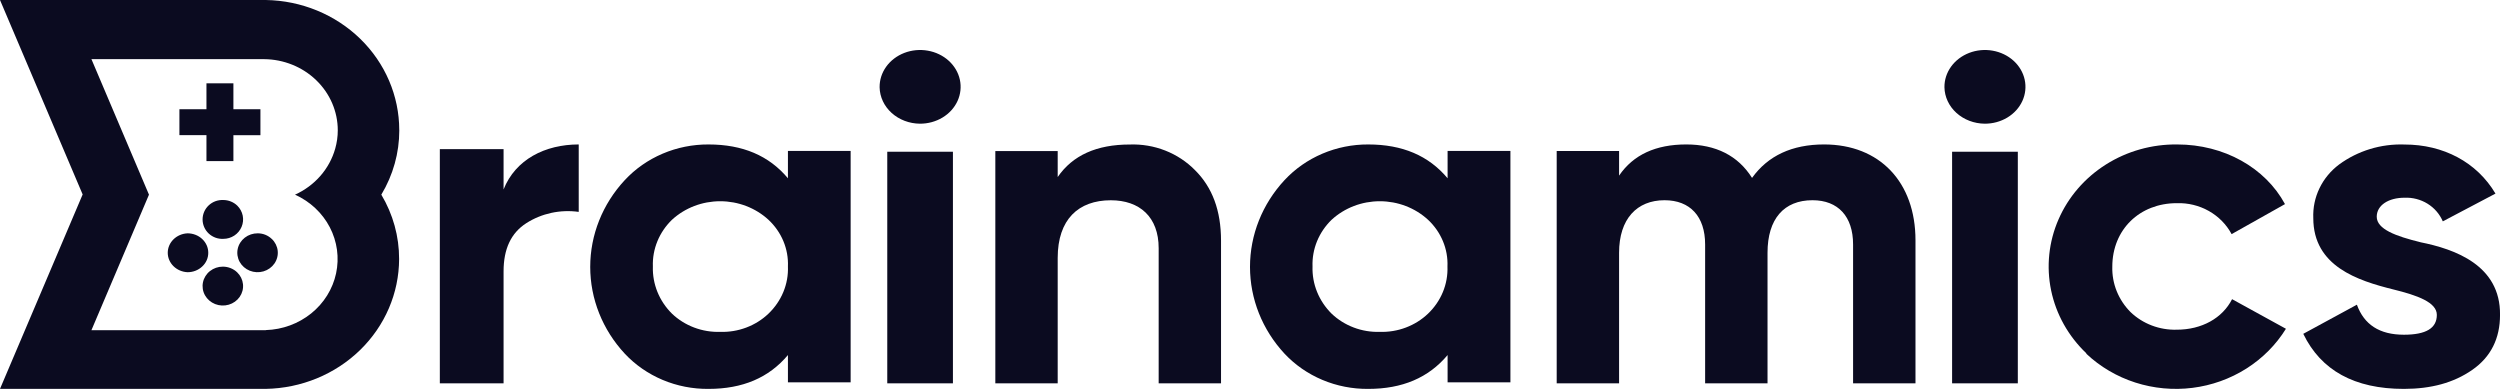
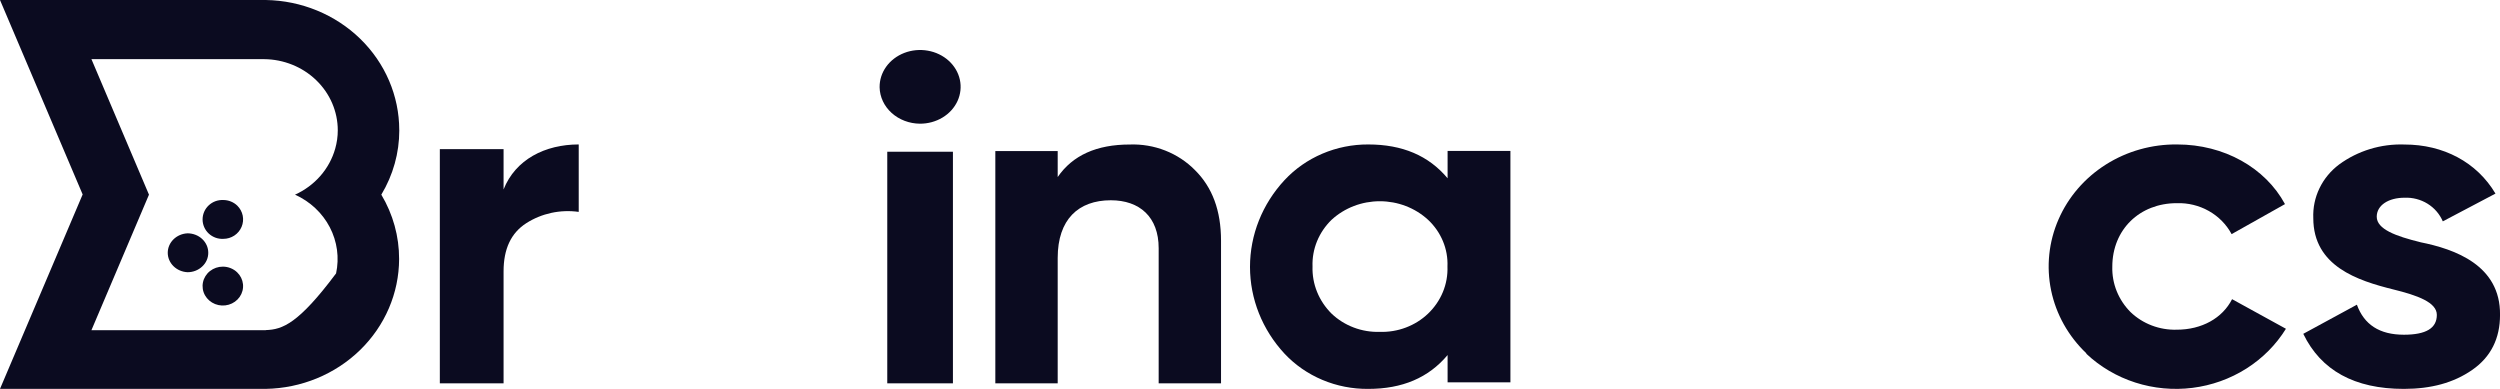
<svg xmlns="http://www.w3.org/2000/svg" width="180" height="28" viewBox="0 0 180 28" fill="none">
  <path d="M36.257 13.64C37.114 11.48 39.246 10.4 41.668 10.4V15.256C40.348 15.07 39.002 15.36 37.896 16.067C36.792 16.776 36.257 17.922 36.257 19.542V27.6H31.668V10.738H36.257V13.64Z" fill="#0B0B20" />
-   <path d="M56.731 10.865H61.246V27.528H56.731V25.564C55.354 27.201 53.47 28 51.015 28C49.878 28.011 48.752 27.791 47.712 27.354C46.672 26.917 45.742 26.273 44.986 25.466C43.382 23.741 42.496 21.519 42.496 19.216C42.496 16.914 43.382 14.691 44.986 12.967C45.74 12.155 46.669 11.507 47.709 11.064C48.748 10.621 49.876 10.395 51.015 10.401C53.47 10.401 55.364 11.203 56.731 12.836V10.865ZM51.855 23.895C52.498 23.915 53.137 23.808 53.734 23.583C54.331 23.358 54.873 23.019 55.327 22.586C55.793 22.142 56.158 21.61 56.4 21.026C56.642 20.442 56.755 19.816 56.731 19.189C56.757 18.565 56.646 17.944 56.404 17.363C56.162 16.783 55.795 16.258 55.327 15.821C54.395 14.966 53.15 14.489 51.855 14.489C50.561 14.489 49.316 14.966 48.385 15.821C47.927 16.264 47.569 16.791 47.332 17.37C47.095 17.949 46.984 18.568 47.007 19.189C46.987 19.814 47.099 20.436 47.335 21.019C47.572 21.603 47.928 22.135 48.385 22.586C48.838 23.018 49.38 23.357 49.977 23.582C50.574 23.808 51.214 23.914 51.855 23.895Z" fill="#0B0B20" />
  <path d="M63.332 6.285C63.325 5.759 63.49 5.242 63.807 4.801C64.124 4.36 64.578 4.015 65.112 3.809C65.645 3.604 66.234 3.548 66.802 3.648C67.371 3.748 67.894 3.999 68.305 4.371C68.715 4.742 68.995 5.216 69.109 5.733C69.222 6.25 69.164 6.785 68.942 7.272C68.719 7.758 68.343 8.173 67.86 8.464C67.377 8.755 66.81 8.909 66.231 8.906C65.468 8.898 64.738 8.62 64.197 8.131C63.656 7.641 63.345 6.979 63.332 6.285ZM63.883 10.923H68.611V27.599H63.883V10.923Z" fill="#0B0B20" />
  <path d="M86.035 12.245C87.285 13.483 87.914 15.155 87.914 17.33V27.6H83.424V17.866C83.424 15.625 82.058 14.419 79.98 14.419C77.65 14.419 76.154 15.793 76.154 18.569V27.6H71.664V10.875H76.154V12.747C77.23 11.177 78.972 10.405 81.337 10.405C82.211 10.373 83.082 10.52 83.892 10.837C84.702 11.155 85.433 11.634 86.035 12.245Z" fill="#0B0B20" />
  <path d="M104.227 10.865H108.75V27.528H104.227V25.564C102.851 27.201 100.968 28 98.518 28C97.381 28.011 96.255 27.791 95.215 27.354C94.174 26.917 93.245 26.273 92.488 25.466C90.885 23.741 90 21.519 90 19.216C90 16.914 90.885 14.691 92.488 12.967C93.243 12.155 94.172 11.507 95.212 11.064C96.251 10.621 97.379 10.395 98.518 10.401C100.968 10.401 102.861 11.203 104.227 12.836V10.865ZM99.347 23.895C99.989 23.914 100.628 23.808 101.224 23.582C101.821 23.357 102.363 23.018 102.816 22.586C103.282 22.141 103.647 21.61 103.888 21.026C104.129 20.441 104.241 19.816 104.217 19.189C104.244 18.565 104.133 17.944 103.891 17.364C103.65 16.784 103.284 16.258 102.816 15.821C101.885 14.966 100.641 14.489 99.347 14.489C98.053 14.489 96.81 14.966 95.878 15.821C95.421 16.264 95.063 16.791 94.826 17.37C94.59 17.949 94.479 18.568 94.502 19.189C94.482 19.814 94.593 20.436 94.83 21.019C95.066 21.603 95.423 22.135 95.878 22.586C96.332 23.018 96.874 23.357 97.47 23.582C98.067 23.808 98.706 23.914 99.347 23.895Z" fill="#0B0B20" />
-   <path d="M137.915 17.295V27.6H133.422V17.597C133.422 15.589 132.346 14.416 130.499 14.416C128.448 14.416 127.262 15.757 127.262 18.198V27.6H122.769V17.597C122.769 15.589 121.692 14.416 119.846 14.416C117.863 14.416 116.574 15.757 116.574 18.198V27.6H112.082V10.87H116.574V12.645C117.6 11.137 119.221 10.4 121.412 10.4C123.535 10.4 125.139 11.206 126.147 12.809C127.296 11.206 129.036 10.4 131.334 10.4C135.337 10.4 137.915 13.112 137.915 17.301" fill="#0B0B20" />
-   <path d="M140 6.285C139.993 5.759 140.159 5.242 140.475 4.801C140.792 4.36 141.246 4.015 141.78 3.809C142.313 3.604 142.901 3.548 143.47 3.648C144.039 3.748 144.562 3.999 144.973 4.371C145.383 4.742 145.663 5.216 145.777 5.733C145.89 6.25 145.832 6.785 145.61 7.272C145.387 7.758 145.011 8.173 144.528 8.464C144.045 8.755 143.478 8.909 142.899 8.906C142.136 8.898 141.406 8.62 140.865 8.131C140.323 7.641 140.013 6.979 140 6.285ZM140.551 10.923H145.283V27.599H140.551V10.923Z" fill="#0B0B20" />
  <path d="M150.216 25.437C148.921 24.205 148.038 22.629 147.681 20.912C147.324 19.194 147.509 17.413 148.213 15.797C148.916 14.181 150.106 12.804 151.629 11.843C153.152 10.881 154.94 10.379 156.762 10.401C160.122 10.401 163.097 12.068 164.519 14.696L160.676 16.857C160.305 16.164 159.737 15.587 159.038 15.192C158.339 14.798 157.538 14.602 156.728 14.628C154.062 14.628 152.086 16.523 152.086 19.204C152.07 19.805 152.177 20.404 152.403 20.965C152.629 21.526 152.969 22.039 153.402 22.473C153.838 22.89 154.357 23.218 154.929 23.435C155.501 23.653 156.113 23.756 156.728 23.738C158.527 23.738 160.016 22.907 160.71 21.541L164.587 23.672C163.873 24.825 162.896 25.806 161.73 26.543C160.564 27.28 159.239 27.753 157.856 27.926C156.472 28.099 155.065 27.968 153.742 27.543C152.418 27.117 151.213 26.409 150.216 25.47" fill="#0B0B20" />
  <path d="M174.246 17.436C176.765 17.936 180.039 19.101 180.002 22.671C180.002 24.369 179.345 25.7 178.001 26.633C176.657 27.565 175.038 28 173.075 28C169.523 28 167.109 26.669 165.836 24.035L169.696 21.938C170.214 23.367 171.318 24.1 173.081 24.1C174.669 24.1 175.452 23.636 175.452 22.671C175.452 21.771 174.07 21.27 172.313 20.838C169.76 20.204 166.557 19.17 166.557 15.705C166.526 14.964 166.678 14.227 167.002 13.555C167.326 12.882 167.812 12.295 168.419 11.841C169.769 10.853 171.43 10.346 173.122 10.405C175.915 10.405 178.329 11.671 179.674 13.939L175.882 15.938C175.659 15.414 175.274 14.97 174.78 14.665C174.286 14.361 173.707 14.211 173.122 14.236C171.985 14.236 171.125 14.77 171.125 15.604C171.125 16.503 172.503 17.004 174.26 17.436" fill="#0B0B20" />
-   <path d="M18.748 7.865H16.805V5.999H14.865V7.865H12.918V9.73H14.865V11.599H16.805V9.734H18.751V7.865" fill="#0B0B20" />
  <path d="M14.557 17.208C14.419 17.078 14.254 16.975 14.073 16.905C13.891 16.835 13.697 16.799 13.501 16.799C13.117 16.817 12.755 16.973 12.491 17.233C12.226 17.494 12.078 17.84 12.078 18.199C12.078 18.559 12.226 18.904 12.491 19.165C12.755 19.426 13.117 19.581 13.501 19.599C13.697 19.6 13.891 19.564 14.073 19.494C14.254 19.423 14.419 19.32 14.557 19.19C14.697 19.061 14.808 18.907 14.883 18.737C14.958 18.567 14.996 18.385 14.995 18.201C14.996 18.017 14.958 17.834 14.883 17.664C14.807 17.493 14.697 17.338 14.557 17.208Z" fill="#0B0B20" />
  <path d="M16.08 17.197C16.361 17.197 16.636 17.115 16.87 16.962C17.104 16.808 17.286 16.59 17.394 16.334C17.502 16.079 17.53 15.798 17.476 15.526C17.421 15.255 17.286 15.006 17.088 14.81C16.819 14.549 16.458 14.403 16.08 14.401C15.888 14.392 15.695 14.421 15.514 14.486C15.334 14.553 15.168 14.654 15.028 14.785C14.889 14.915 14.777 15.073 14.701 15.247C14.625 15.422 14.586 15.61 14.586 15.799C14.586 15.989 14.625 16.177 14.701 16.351C14.777 16.526 14.889 16.683 15.028 16.814C15.168 16.945 15.334 17.046 15.514 17.112C15.695 17.178 15.888 17.207 16.08 17.197Z" fill="#0B0B20" />
  <path d="M16.043 19.198C15.706 19.198 15.379 19.311 15.118 19.517C14.858 19.722 14.68 20.008 14.614 20.326C14.548 20.644 14.599 20.973 14.758 21.259C14.918 21.544 15.175 21.768 15.487 21.892C15.799 22.016 16.145 22.032 16.468 21.938C16.791 21.844 17.07 21.645 17.257 21.376C17.444 21.106 17.529 20.783 17.495 20.46C17.462 20.138 17.314 19.837 17.075 19.608C16.939 19.478 16.779 19.375 16.602 19.305C16.425 19.234 16.235 19.198 16.043 19.198Z" fill="#0B0B20" />
-   <path d="M19.568 17.205C19.435 17.076 19.278 16.974 19.104 16.904C18.93 16.834 18.743 16.799 18.554 16.799C18.216 16.797 17.888 16.908 17.625 17.112C17.363 17.317 17.182 17.602 17.115 17.921C17.048 18.239 17.098 18.569 17.256 18.856C17.415 19.142 17.672 19.367 17.984 19.492C18.297 19.616 18.644 19.633 18.968 19.539C19.291 19.445 19.57 19.245 19.758 18.975C19.945 18.705 20.029 18.381 19.995 18.058C19.961 17.735 19.811 17.434 19.571 17.205" fill="#0B0B20" />
-   <path d="M28.746 9.36C28.744 6.904 27.736 4.547 25.939 2.796C24.142 1.046 21.7 0.042 19.139 0H0L5.951 14L0 27.999H19.139C21.696 27.954 24.133 26.95 25.927 25.202C27.722 23.454 28.73 21.102 28.736 18.65C28.74 17.024 28.298 15.426 27.455 14.016C28.303 12.607 28.75 11.009 28.749 9.383L28.746 9.36ZM19.142 23.773H6.583L10.726 14.016L6.583 4.259H19.011C20.422 4.269 21.772 4.813 22.766 5.773C23.761 6.732 24.32 8.03 24.32 9.383C24.32 9.83 24.257 10.275 24.134 10.707C23.93 11.426 23.566 12.095 23.067 12.666C22.567 13.238 21.944 13.698 21.241 14.016C22.326 14.505 23.208 15.331 23.744 16.359C24.28 17.387 24.44 18.558 24.198 19.684C23.956 20.81 23.325 21.825 22.408 22.565C21.491 23.305 20.34 23.729 19.142 23.766" fill="#0B0B20" />
+   <path d="M28.746 9.36C28.744 6.904 27.736 4.547 25.939 2.796C24.142 1.046 21.7 0.042 19.139 0H0L5.951 14L0 27.999H19.139C21.696 27.954 24.133 26.95 25.927 25.202C27.722 23.454 28.73 21.102 28.736 18.65C28.74 17.024 28.298 15.426 27.455 14.016C28.303 12.607 28.75 11.009 28.749 9.383L28.746 9.36ZM19.142 23.773H6.583L10.726 14.016L6.583 4.259H19.011C20.422 4.269 21.772 4.813 22.766 5.773C23.761 6.732 24.32 8.03 24.32 9.383C24.32 9.83 24.257 10.275 24.134 10.707C23.93 11.426 23.566 12.095 23.067 12.666C22.567 13.238 21.944 13.698 21.241 14.016C22.326 14.505 23.208 15.331 23.744 16.359C24.28 17.387 24.44 18.558 24.198 19.684C21.491 23.305 20.34 23.729 19.142 23.766" fill="#0B0B20" />
</svg>